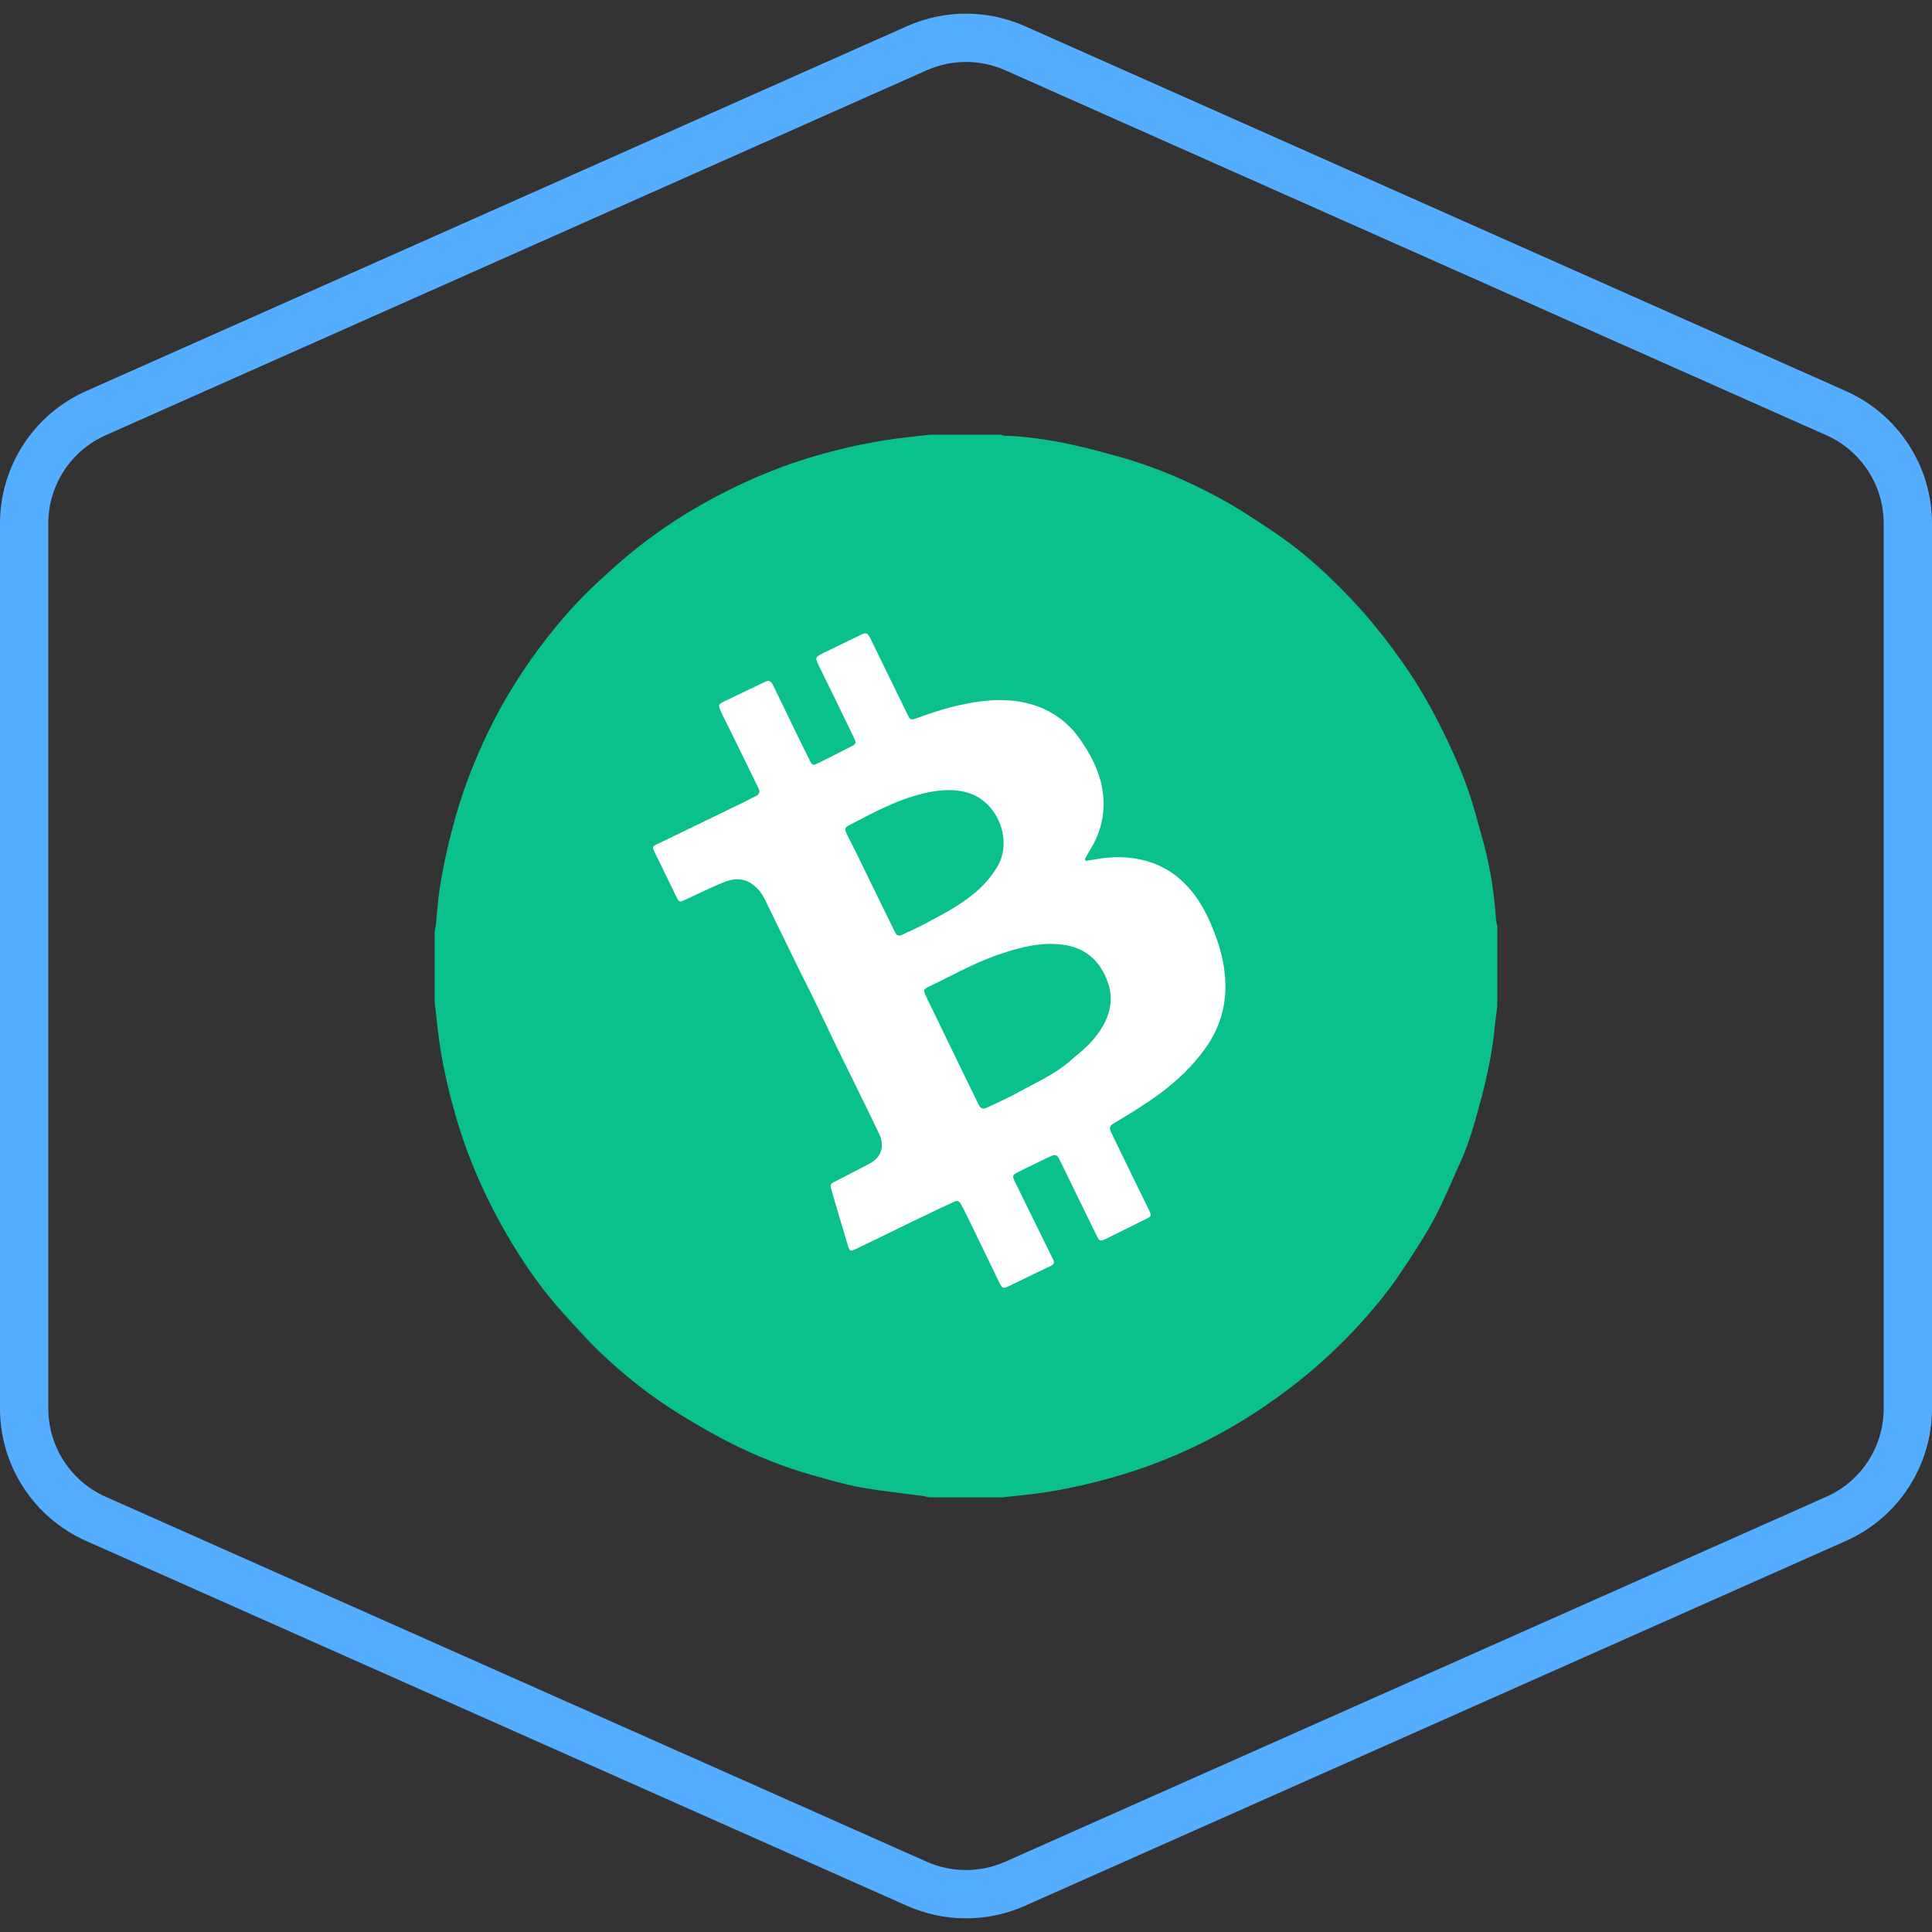
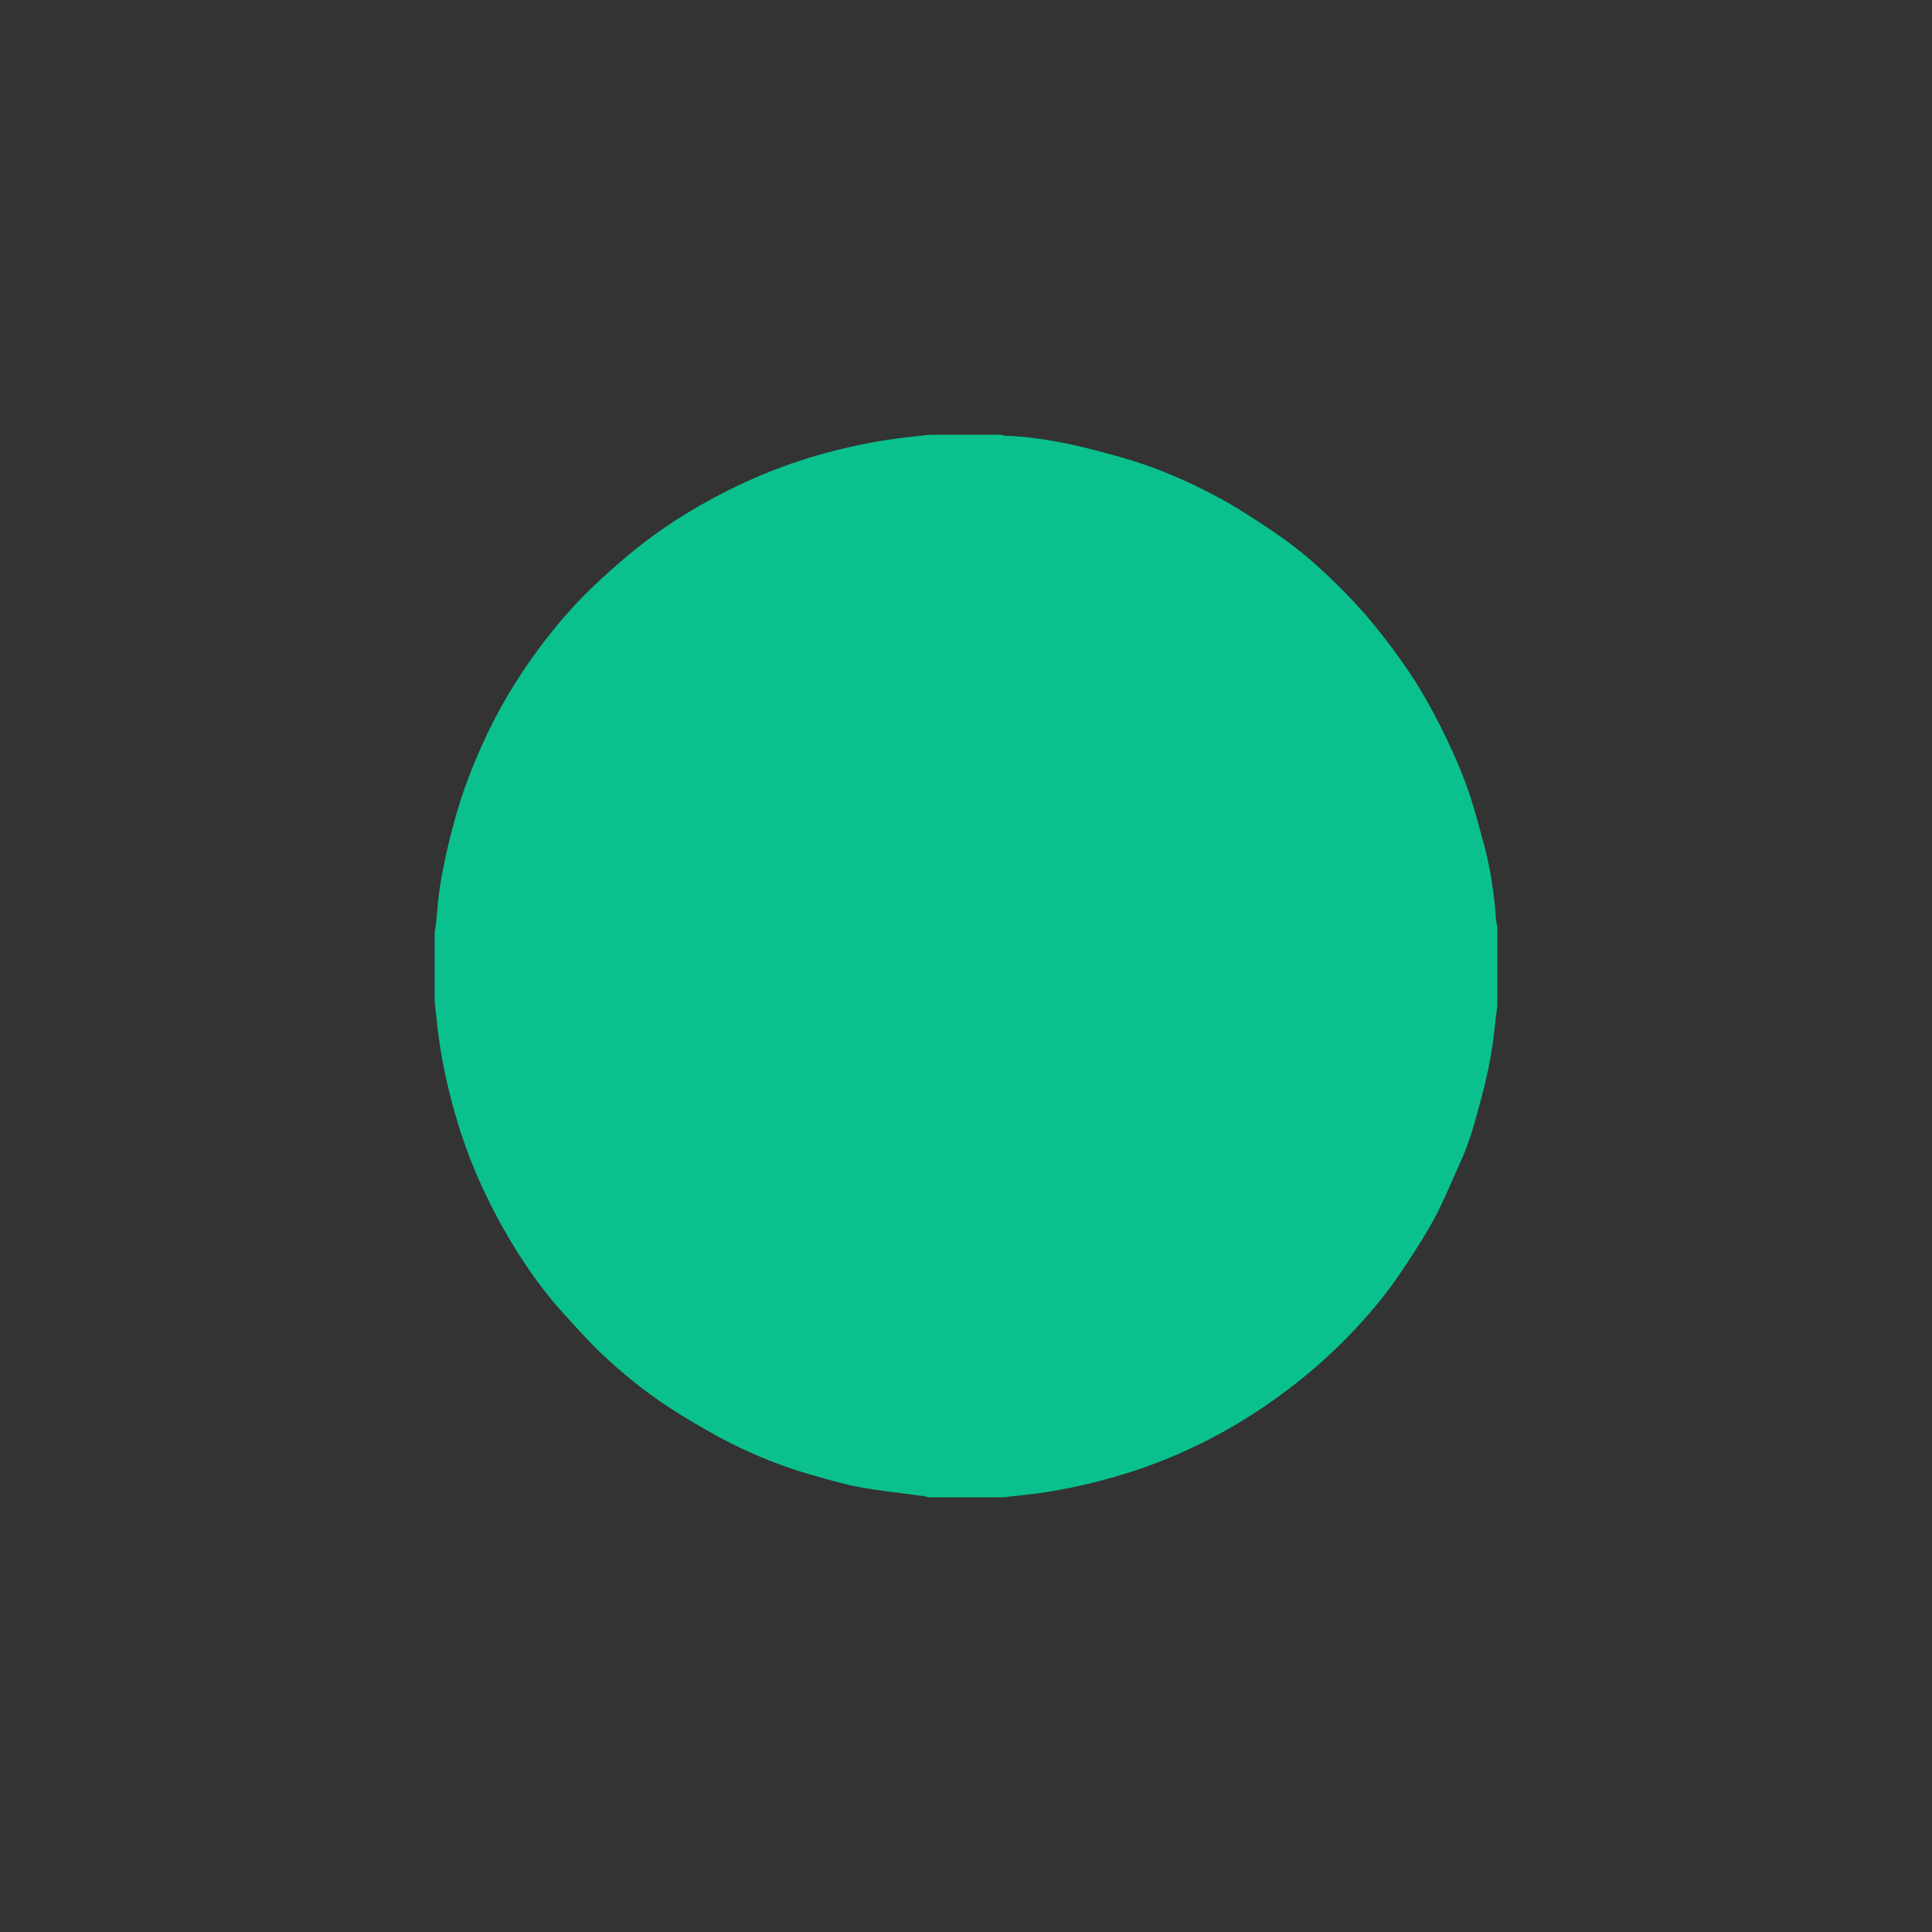
<svg xmlns="http://www.w3.org/2000/svg" width="40" height="40" viewBox="0 0 40 40" fill="none">
  <rect x="0" y="0" width="40" height="40" fill="#333333" stroke="none" />
-   <path d="M21.015 0.998L38.015 8.554C38.918 8.955 39.5 9.851 39.5 10.838V29.162C39.5 30.149 38.918 31.045 38.015 31.446L21.015 39.002C20.368 39.289 19.631 39.289 18.984 39.002L1.985 31.446C1.082 31.045 0.5 30.149 0.5 29.162V10.838C0.5 9.851 1.082 8.955 1.985 8.554L18.984 0.998C19.631 0.711 20.368 0.711 21.015 0.998Z" stroke="#54ADFF" />
  <path d="M19.256 9C19.743 9 20.227 9 20.713 9C20.749 9.008 20.785 9.022 20.821 9.022C21.266 9.036 21.706 9.105 22.141 9.195C22.482 9.267 22.817 9.358 23.152 9.451C23.881 9.652 24.571 9.946 25.234 10.304C25.624 10.515 25.996 10.76 26.364 11.008C26.801 11.302 27.208 11.64 27.585 12.009C27.874 12.289 28.154 12.581 28.41 12.892C28.693 13.233 28.96 13.59 29.204 13.959C29.433 14.305 29.639 14.671 29.826 15.043C30.024 15.436 30.205 15.837 30.357 16.247C30.502 16.64 30.604 17.053 30.717 17.457C30.86 17.98 30.937 18.513 30.975 19.055C30.978 19.096 30.992 19.135 31 19.176C31 19.726 31 20.276 31 20.826C30.983 20.967 30.962 21.107 30.948 21.247C30.898 21.786 30.785 22.317 30.642 22.837C30.53 23.252 30.417 23.668 30.236 24.061C30.057 24.451 29.897 24.853 29.694 25.233C29.482 25.623 29.238 25.994 28.99 26.363C28.712 26.778 28.391 27.16 28.05 27.526C27.612 27.991 27.14 28.415 26.628 28.797C26.051 29.229 25.44 29.608 24.791 29.922C24.241 30.186 23.675 30.406 23.087 30.574C22.473 30.75 21.852 30.884 21.217 30.951C21.068 30.967 20.917 30.983 20.768 31C20.254 31 19.743 31 19.229 31C19.193 30.992 19.157 30.981 19.122 30.975C18.687 30.915 18.25 30.871 17.818 30.794C17.48 30.733 17.15 30.634 16.82 30.541C16.237 30.378 15.676 30.153 15.134 29.881C14.783 29.705 14.442 29.507 14.106 29.3C13.498 28.929 12.94 28.489 12.426 27.999C12.162 27.746 11.92 27.471 11.673 27.202C11.246 26.732 10.881 26.214 10.559 25.673C10.081 24.867 9.698 24.017 9.437 23.112C9.253 22.479 9.118 21.844 9.049 21.189C9.033 21.044 9.017 20.892 9 20.744C9 20.257 9 19.773 9 19.286C9.008 19.242 9.019 19.198 9.025 19.151C9.049 18.91 9.063 18.668 9.099 18.428C9.179 17.892 9.302 17.369 9.451 16.847C9.619 16.264 9.844 15.703 10.105 15.158C10.364 14.622 10.669 14.11 11.015 13.623C11.332 13.178 11.675 12.757 12.055 12.366C12.291 12.124 12.544 11.896 12.797 11.673C13.29 11.239 13.82 10.859 14.389 10.526C15.178 10.064 16.006 9.696 16.889 9.437C17.518 9.256 18.156 9.121 18.808 9.05C18.956 9.033 19.108 9.017 19.256 9Z" fill="#0AC18E" />
-   <path fill-rule="evenodd" clip-rule="evenodd" d="M22.7 17.788C23.006 17.733 23.312 17.73 23.615 17.796C23.96 17.869 24.264 18.03 24.521 18.285C24.848 18.611 25.039 19.01 25.189 19.437C25.297 19.741 25.364 20.052 25.371 20.376C25.379 20.857 25.246 21.288 24.972 21.68C24.709 22.055 24.387 22.365 24.017 22.639C23.717 22.859 23.403 23.054 23.084 23.242C22.965 23.314 22.957 23.343 23.014 23.463L23.501 24.466C23.599 24.664 23.695 24.859 23.79 25.059C23.845 25.171 23.842 25.181 23.728 25.237C23.452 25.375 23.179 25.511 22.904 25.645C22.779 25.706 22.764 25.701 22.703 25.577C22.461 25.083 22.219 24.59 21.979 24.094L21.976 24.087C21.875 23.88 21.875 23.88 21.667 23.979C21.603 24.011 21.538 24.042 21.473 24.073C21.344 24.135 21.214 24.198 21.086 24.262C20.958 24.327 20.951 24.34 21.015 24.472L21.761 25.99C21.767 26 21.771 26.011 21.776 26.021C21.782 26.035 21.788 26.05 21.797 26.064C21.84 26.132 21.827 26.175 21.75 26.212C21.575 26.294 21.402 26.378 21.229 26.462C21.114 26.518 20.999 26.574 20.883 26.63C20.771 26.684 20.749 26.674 20.692 26.56C20.469 26.097 20.246 25.635 20.021 25.174C19.984 25.1 19.948 25.027 19.907 24.953C19.852 24.853 19.827 24.845 19.719 24.896C19.495 25.001 19.271 25.106 19.049 25.214C18.893 25.289 18.738 25.365 18.582 25.441C18.301 25.578 18.02 25.716 17.738 25.85C17.598 25.918 17.591 25.91 17.549 25.769C17.508 25.633 17.468 25.496 17.427 25.359C17.358 25.127 17.288 24.894 17.222 24.661C17.178 24.516 17.184 24.514 17.319 24.446L17.323 24.444L17.465 24.371C17.649 24.277 17.835 24.182 18.018 24.083C18.286 23.937 18.303 23.682 18.2 23.47C18.02 23.092 17.835 22.718 17.651 22.343C17.54 22.118 17.429 21.893 17.319 21.668C17.233 21.49 17.149 21.312 17.064 21.135C16.98 20.957 16.895 20.779 16.809 20.602C16.77 20.521 16.73 20.442 16.689 20.362C16.648 20.282 16.607 20.203 16.568 20.122C16.447 19.875 16.327 19.628 16.206 19.381C16.086 19.134 15.966 18.887 15.845 18.64C15.818 18.587 15.791 18.534 15.755 18.485C15.556 18.218 15.301 18.137 14.993 18.263C14.796 18.342 14.602 18.433 14.408 18.525C14.337 18.558 14.265 18.592 14.193 18.626C14.066 18.685 14.059 18.684 13.999 18.558C13.863 18.275 13.725 17.994 13.587 17.713L13.559 17.657C13.499 17.534 13.5 17.527 13.618 17.471C14.229 17.177 14.839 16.881 15.448 16.585C15.515 16.553 15.575 16.514 15.644 16.485C15.726 16.449 15.738 16.395 15.702 16.318C15.617 16.145 15.535 15.97 15.45 15.8C15.292 15.474 15.131 15.149 14.97 14.825C14.957 14.796 14.942 14.766 14.928 14.737C14.867 14.595 14.868 14.584 14.992 14.522C15.265 14.39 15.536 14.26 15.809 14.131C15.927 14.075 15.954 14.085 16.014 14.204C16.145 14.467 16.27 14.732 16.397 14.995C16.518 15.242 16.637 15.49 16.76 15.735C16.818 15.852 16.828 15.854 16.95 15.795C17.168 15.687 17.385 15.577 17.601 15.467C17.73 15.403 17.737 15.389 17.672 15.257C17.436 14.77 17.201 14.285 16.962 13.799C16.87 13.607 16.868 13.609 17.055 13.516C17.308 13.394 17.557 13.271 17.81 13.149C17.938 13.088 17.959 13.096 18.022 13.222C18.277 13.741 18.53 14.261 18.782 14.778C18.845 14.909 18.854 14.915 18.991 14.865C19.435 14.701 19.887 14.569 20.359 14.514C20.694 14.477 21.029 14.487 21.352 14.582C21.78 14.707 22.122 14.956 22.375 15.325C22.558 15.591 22.711 15.872 22.791 16.186C22.912 16.677 22.845 17.139 22.582 17.575C22.541 17.641 22.504 17.708 22.465 17.777C22.464 17.789 22.469 17.799 22.474 17.823L22.537 17.814C22.59 17.806 22.646 17.797 22.7 17.788ZM22.838 21.234C22.693 21.492 22.494 21.692 22.247 21.885C21.981 22.142 21.649 22.316 21.312 22.493C21.235 22.533 21.157 22.574 21.08 22.616C20.901 22.715 20.715 22.802 20.529 22.888L20.452 22.924C20.344 22.975 20.306 22.96 20.255 22.856C20.047 22.434 19.841 22.008 19.636 21.584L19.559 21.425C19.43 21.162 19.301 20.896 19.174 20.632C19.112 20.497 19.113 20.486 19.245 20.421C19.372 20.36 19.498 20.297 19.624 20.233C19.976 20.056 20.329 19.878 20.705 19.753C21.12 19.613 21.537 19.503 21.983 19.556C22.455 19.613 22.756 19.87 22.922 20.298C23.048 20.62 23.011 20.927 22.838 21.234ZM20.64 17.959C20.51 18.172 20.347 18.355 20.152 18.512C19.841 18.765 19.487 18.947 19.137 19.133C18.996 19.205 18.858 19.271 18.716 19.336C18.594 19.392 18.571 19.386 18.513 19.266C18.261 18.756 18.015 18.244 17.766 17.735C17.69 17.576 17.606 17.424 17.532 17.267C17.482 17.165 17.491 17.133 17.581 17.086C18.107 16.81 18.631 16.524 19.224 16.404C19.498 16.35 19.767 16.332 20.039 16.413C20.649 16.593 20.984 17.39 20.64 17.959Z" fill="white" />
</svg>